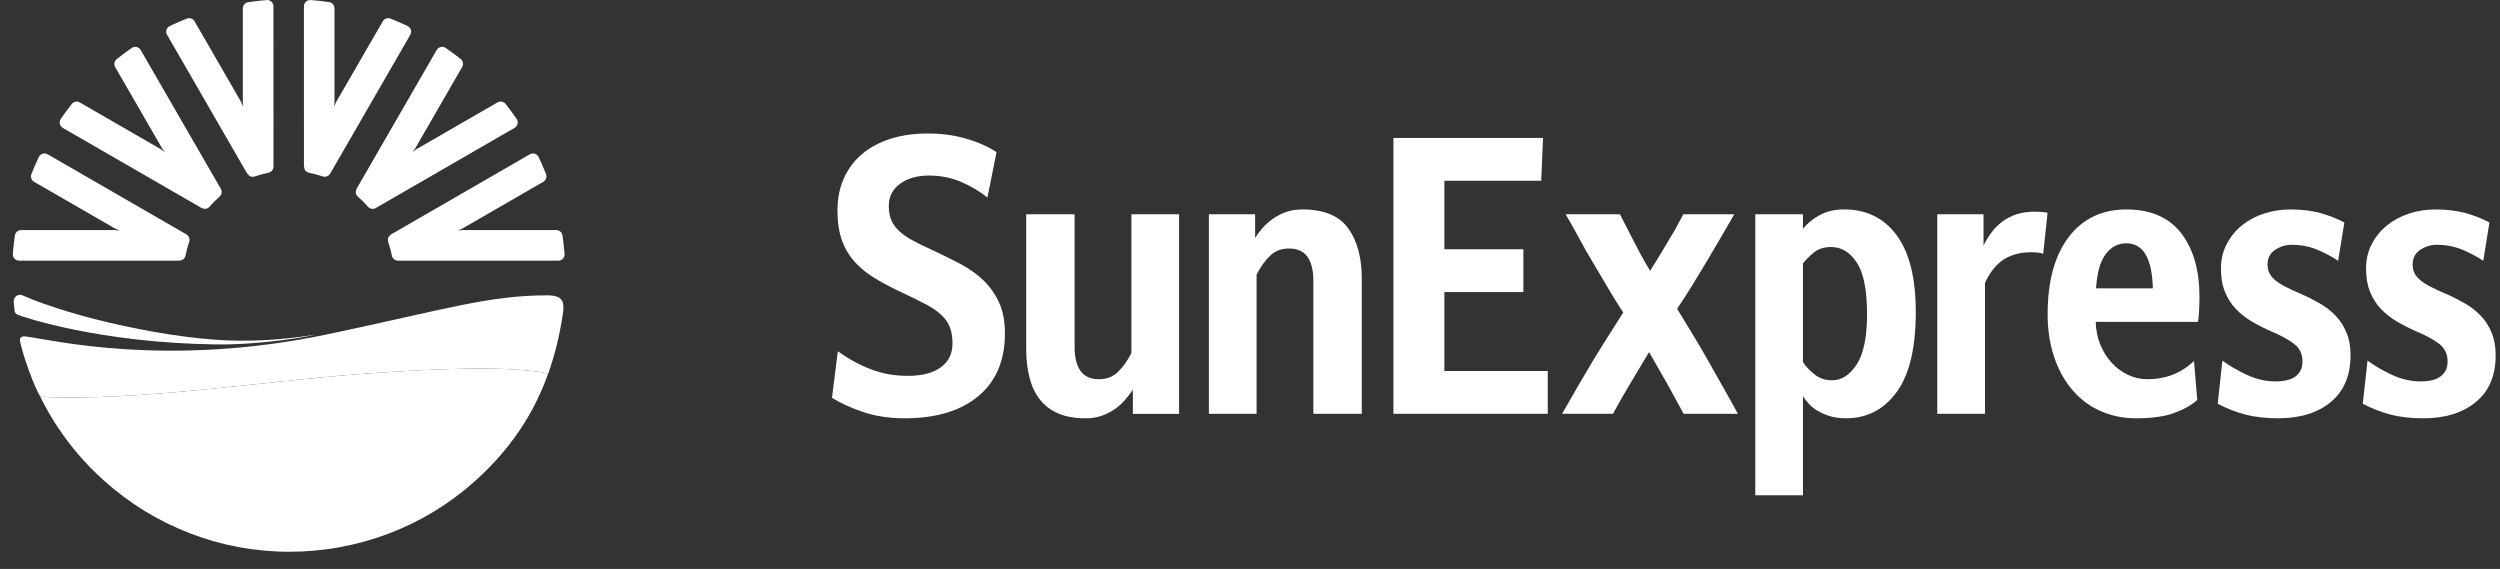
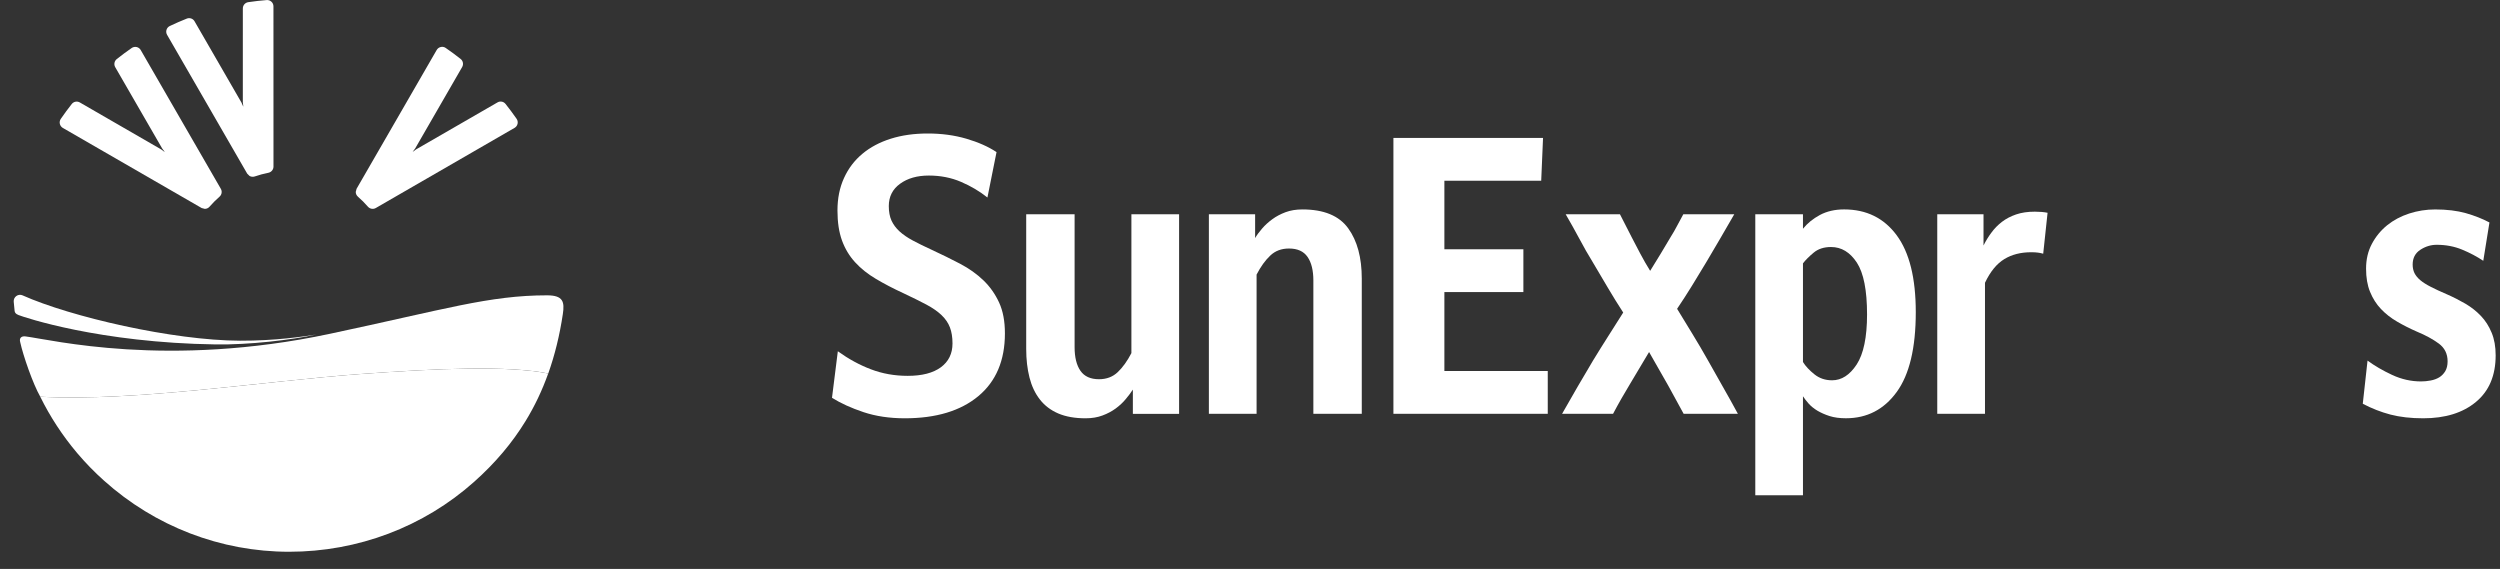
<svg xmlns="http://www.w3.org/2000/svg" fill="none" height="33" viewBox="0 0 145 33" width="145">
  <rect x="0" y="0" width="145" height="33" fill="#333333" stroke="none" />
  <path d="M48.594 20.373C49.213 20.82 49.853 21.169 50.515 21.42C51.178 21.673 51.888 21.799 52.648 21.799C53.479 21.799 54.118 21.633 54.57 21.302C55.019 20.971 55.245 20.51 55.245 19.92C55.245 19.56 55.195 19.25 55.096 18.99C54.998 18.732 54.836 18.494 54.611 18.279C54.386 18.064 54.091 17.858 53.725 17.663C53.359 17.47 52.915 17.25 52.395 17.005C51.804 16.732 51.272 16.455 50.8 16.173C50.328 15.894 49.927 15.574 49.597 15.212C49.267 14.854 49.013 14.433 48.836 13.95C48.661 13.467 48.573 12.889 48.573 12.212C48.573 11.506 48.699 10.878 48.954 10.322C49.206 9.768 49.562 9.3 50.02 8.919C50.477 8.537 51.025 8.247 51.666 8.045C52.306 7.843 53.021 7.743 53.81 7.743C54.611 7.743 55.357 7.843 56.047 8.045C56.737 8.247 57.32 8.505 57.799 8.822L57.271 11.456C56.82 11.095 56.31 10.794 55.74 10.549C55.171 10.304 54.549 10.182 53.872 10.182C53.196 10.182 52.64 10.341 52.204 10.658C51.768 10.974 51.55 11.406 51.55 11.953C51.55 12.283 51.603 12.564 51.707 12.795C51.814 13.024 51.969 13.235 52.173 13.421C52.376 13.608 52.634 13.784 52.944 13.95C53.252 14.116 53.612 14.292 54.02 14.479C54.611 14.753 55.167 15.026 55.688 15.299C56.209 15.574 56.658 15.894 57.039 16.26C57.42 16.627 57.721 17.055 57.947 17.545C58.173 18.034 58.285 18.633 58.285 19.337C58.285 20.907 57.771 22.12 56.744 22.976C55.715 23.831 54.294 24.261 52.478 24.261C51.592 24.261 50.793 24.141 50.082 23.904C49.371 23.666 48.762 23.389 48.256 23.073L48.594 20.373Z" fill="white" />
  <path d="M59.52 12.429H62.327V20.136C62.327 20.727 62.441 21.183 62.666 21.507C62.892 21.831 63.249 21.995 63.741 21.995C64.179 21.995 64.541 21.858 64.83 21.583C65.118 21.309 65.382 20.942 65.621 20.481V12.429H68.387V24.003H65.706V22.597C65.595 22.771 65.455 22.954 65.293 23.148C65.132 23.343 64.938 23.524 64.715 23.689C64.489 23.854 64.232 23.992 63.942 24.099C63.655 24.207 63.326 24.261 62.962 24.261C62.342 24.261 61.813 24.167 61.377 23.98C60.943 23.793 60.587 23.524 60.312 23.169C60.037 22.817 59.836 22.393 59.71 21.897C59.584 21.399 59.52 20.848 59.52 20.244V12.429Z" fill="white" />
  <path d="M70.115 12.428H72.797V13.809C72.896 13.636 73.03 13.454 73.2 13.258C73.367 13.063 73.564 12.884 73.789 12.719C74.013 12.553 74.271 12.417 74.56 12.308C74.85 12.2 75.174 12.147 75.541 12.147C76.78 12.147 77.664 12.51 78.192 13.237C78.721 13.964 78.983 14.939 78.983 16.162V24.002H76.175V16.27C76.175 15.681 76.062 15.224 75.837 14.9C75.613 14.575 75.253 14.414 74.761 14.414C74.323 14.414 73.962 14.55 73.675 14.824C73.385 15.097 73.121 15.464 72.882 15.926V24.002H70.115V12.428Z" fill="white" />
  <path d="M80.818 8.001H89.496L89.39 10.484H83.774V14.456H88.356V16.94H83.774V21.518H89.77V24.002H80.818V8.001Z" fill="white" />
  <path d="M90.6 24.002C90.909 23.453 91.209 22.933 91.498 22.435C91.786 21.939 92.084 21.431 92.395 20.913C92.675 20.453 92.968 19.984 93.27 19.51C93.573 19.034 93.865 18.574 94.146 18.127C93.838 17.652 93.537 17.169 93.251 16.681C92.963 16.19 92.675 15.709 92.395 15.233C92.113 14.773 91.844 14.306 91.594 13.83C91.339 13.355 91.078 12.888 90.81 12.428H93.958L94.653 13.788C94.796 14.061 94.957 14.369 95.138 14.715C95.322 15.061 95.511 15.393 95.709 15.709C95.892 15.421 96.095 15.091 96.32 14.715C96.547 14.341 96.742 14.01 96.912 13.723C97.041 13.52 97.159 13.313 97.272 13.096C97.384 12.88 97.505 12.657 97.632 12.428H100.587C100.303 12.916 100.034 13.385 99.775 13.83C99.513 14.276 99.244 14.737 98.962 15.211C98.693 15.658 98.415 16.115 98.128 16.584C97.838 17.051 97.555 17.493 97.272 17.911C97.555 18.373 97.853 18.861 98.169 19.381C98.485 19.897 98.785 20.41 99.068 20.913C99.348 21.416 99.633 21.919 99.921 22.425C100.21 22.928 100.501 23.453 100.798 24.002H97.652L96.766 22.381L95.646 20.417L94.527 22.294C94.371 22.553 94.213 22.823 94.051 23.103C93.891 23.385 93.724 23.682 93.557 24.002H90.6Z" fill="white" />
  <path d="M101.807 12.428H104.572V13.268C104.827 12.951 105.153 12.685 105.552 12.47C105.956 12.254 106.425 12.146 106.958 12.146C108.253 12.146 109.27 12.647 110.008 13.646C110.748 14.647 111.115 16.133 111.115 18.105C111.115 20.178 110.748 21.722 110.008 22.737C109.27 23.752 108.289 24.259 107.063 24.259C106.697 24.259 106.383 24.217 106.114 24.131C105.845 24.044 105.61 23.939 105.403 23.817C105.202 23.694 105.033 23.557 104.899 23.406C104.765 23.256 104.659 23.115 104.572 22.984V28.727H104.487H101.807V12.428ZM104.572 20.997C104.726 21.245 104.948 21.48 105.238 21.712C105.526 21.942 105.865 22.057 106.263 22.057C106.811 22.057 107.285 21.752 107.687 21.14C108.086 20.528 108.289 19.56 108.289 18.236C108.289 16.839 108.092 15.838 107.698 15.233C107.302 14.629 106.803 14.327 106.199 14.327C105.79 14.327 105.456 14.435 105.195 14.652C104.935 14.867 104.726 15.075 104.572 15.275V20.997Z" fill="white" />
  <path d="M112.361 12.428H115.044V14.239C115.17 13.982 115.322 13.733 115.499 13.496C115.672 13.258 115.877 13.049 116.109 12.87C116.343 12.69 116.618 12.545 116.934 12.437C117.25 12.329 117.611 12.277 118.021 12.277C118.303 12.277 118.549 12.298 118.759 12.341L118.506 14.715C118.409 14.688 118.304 14.665 118.201 14.652C118.094 14.637 117.966 14.63 117.808 14.63C117.203 14.63 116.682 14.763 116.247 15.03C115.811 15.296 115.437 15.751 115.129 16.401V24.002H112.361V12.428Z" fill="white" />
-   <path d="M127.441 23.202C127.074 23.518 126.613 23.773 126.058 23.969C125.501 24.162 124.781 24.261 123.894 24.261C123.135 24.261 122.438 24.116 121.802 23.827C121.17 23.541 120.629 23.13 120.178 22.596C119.728 22.064 119.38 21.428 119.134 20.686C118.886 19.945 118.762 19.129 118.762 18.236C118.762 16.308 119.172 14.81 119.989 13.744C120.803 12.681 121.917 12.148 123.324 12.148C124.732 12.148 125.791 12.604 126.502 13.518C127.214 14.432 127.569 15.666 127.569 17.221C127.569 17.48 127.56 17.748 127.548 18.021C127.533 18.294 127.512 18.508 127.483 18.668H121.552C121.565 19.157 121.656 19.604 121.825 20.006C121.994 20.41 122.215 20.758 122.49 21.053C122.763 21.349 123.077 21.578 123.43 21.745C123.783 21.91 124.154 21.994 124.549 21.994C125.617 21.994 126.52 21.639 127.251 20.934L127.441 23.202ZM124.865 16.724C124.822 14.983 124.31 14.111 123.324 14.111C122.846 14.111 122.447 14.32 122.133 14.738C121.815 15.155 121.63 15.818 121.571 16.724H124.865Z" fill="white" />
-   <path d="M128.9 20.914C129.306 21.216 129.782 21.492 130.325 21.745C130.868 21.996 131.426 22.123 132.004 22.123C132.187 22.123 132.373 22.105 132.564 22.069C132.752 22.034 132.917 21.972 133.059 21.886C133.2 21.799 133.316 21.68 133.408 21.529C133.5 21.378 133.544 21.188 133.544 20.956C133.544 20.525 133.376 20.182 133.038 19.93C132.701 19.679 132.271 19.444 131.752 19.229C131.354 19.057 130.979 18.866 130.621 18.656C130.262 18.449 129.947 18.204 129.684 17.922C129.415 17.643 129.202 17.312 129.048 16.929C128.891 16.548 128.815 16.098 128.815 15.58C128.815 15.047 128.93 14.568 129.154 14.144C129.378 13.72 129.673 13.361 130.039 13.064C130.406 12.77 130.832 12.542 131.318 12.384C131.804 12.227 132.307 12.148 132.827 12.148C133.503 12.148 134.093 12.22 134.601 12.362C135.106 12.507 135.564 12.686 135.973 12.903L135.612 15.127C135.246 14.882 134.839 14.666 134.389 14.479C133.94 14.292 133.446 14.198 132.91 14.198C132.572 14.198 132.256 14.295 131.96 14.49C131.667 14.684 131.516 14.968 131.516 15.343C131.516 15.53 131.554 15.695 131.624 15.839C131.694 15.982 131.805 16.12 131.96 16.25C132.117 16.38 132.32 16.509 132.572 16.639C132.827 16.768 133.137 16.913 133.503 17.07C133.868 17.228 134.222 17.41 134.569 17.61C134.912 17.811 135.215 18.049 135.476 18.323C135.736 18.595 135.945 18.921 136.097 19.294C136.256 19.668 136.332 20.107 136.332 20.609C136.332 21.778 135.95 22.678 135.192 23.31C134.433 23.944 133.412 24.261 132.128 24.261C131.414 24.261 130.78 24.188 130.229 24.045C129.684 23.901 129.144 23.691 128.625 23.418L128.9 20.914Z" fill="white" />
  <path d="M137.317 20.914C137.725 21.216 138.201 21.492 138.742 21.745C139.282 21.996 139.842 22.123 140.42 22.123C140.604 22.123 140.79 22.105 140.978 22.069C141.167 22.034 141.334 21.972 141.476 21.886C141.617 21.799 141.733 21.68 141.825 21.529C141.915 21.378 141.961 21.188 141.961 20.956C141.961 20.525 141.792 20.182 141.455 19.93C141.115 19.679 140.688 19.444 140.167 19.229C139.771 19.057 139.396 18.866 139.036 18.656C138.677 18.449 138.364 18.204 138.097 17.922C137.829 17.643 137.621 17.312 137.464 16.929C137.307 16.548 137.232 16.098 137.232 15.58C137.232 15.047 137.343 14.568 137.569 14.144C137.793 13.72 138.09 13.361 138.456 13.064C138.821 12.77 139.248 12.542 139.733 12.384C140.219 12.227 140.724 12.148 141.242 12.148C141.92 12.148 142.508 12.22 143.016 12.362C143.523 12.507 143.98 12.686 144.388 12.903L144.03 15.127C143.663 14.882 143.257 14.666 142.805 14.479C142.355 14.292 141.861 14.198 141.327 14.198C140.991 14.198 140.673 14.295 140.376 14.49C140.082 14.684 139.934 14.968 139.934 15.343C139.934 15.53 139.97 15.695 140.039 15.839C140.111 15.982 140.222 16.12 140.376 16.25C140.532 16.38 140.736 16.509 140.991 16.639C141.242 16.768 141.553 16.913 141.92 17.07C142.283 17.228 142.64 17.41 142.986 17.61C143.329 17.811 143.632 18.049 143.892 18.323C144.153 18.595 144.36 18.921 144.514 19.294C144.671 19.668 144.748 20.107 144.748 20.609C144.748 21.778 144.369 22.678 143.607 23.31C142.849 23.944 141.826 24.261 140.545 24.261C139.828 24.261 139.195 24.188 138.645 24.045C138.097 23.901 137.561 23.691 137.041 23.418L137.317 20.914Z" fill="white" />
  <path d="M20.89 21.695C15.397 22.097 7.795 23.306 2.334 23.01C2.91 24.178 3.629 25.276 4.48 26.283C4.955 26.842 5.469 27.375 6.025 27.87C8.99 30.535 12.806 32.002 16.769 32.002C20.757 32.002 24.569 30.56 27.506 27.94C28.72 26.858 29.702 25.696 30.483 24.421C31.012 23.557 31.447 22.642 31.796 21.662C29.444 21.195 25.418 21.363 20.89 21.695Z" fill="white" />
  <path d="M7.925 2.728C7.824 2.706 7.721 2.726 7.637 2.785C7.346 2.985 7.055 3.202 6.774 3.425C6.632 3.537 6.592 3.737 6.682 3.894L9.405 8.61L9.546 8.799L9.54 8.809L9.35 8.667L4.63 5.942C4.475 5.852 4.273 5.889 4.162 6.032C3.939 6.313 3.726 6.604 3.525 6.896C3.468 6.98 3.448 7.085 3.47 7.182C3.493 7.282 3.555 7.367 3.643 7.419L11.696 12.066L11.878 12.114C11.979 12.114 12.081 12.072 12.152 11.989C12.333 11.783 12.528 11.587 12.732 11.408C12.864 11.293 12.896 11.101 12.808 10.951L8.162 2.903C8.11 2.813 8.025 2.75 7.925 2.728Z" fill="white" />
  <path d="M30.019 7.18C30.041 7.082 30.022 6.978 29.964 6.893C29.762 6.601 29.546 6.31 29.322 6.029C29.211 5.886 29.011 5.849 28.856 5.939L24.137 8.662L23.948 8.802L23.942 8.796L24.082 8.607L26.806 3.887C26.896 3.73 26.858 3.528 26.715 3.418C26.435 3.196 26.143 2.981 25.851 2.781C25.769 2.722 25.665 2.701 25.565 2.726C25.465 2.748 25.381 2.81 25.329 2.898L20.681 10.95L20.633 11.132C20.633 11.235 20.677 11.335 20.759 11.407C20.965 11.587 21.163 11.783 21.339 11.988C21.454 12.119 21.647 12.152 21.798 12.064L29.846 7.416C29.934 7.365 29.997 7.281 30.019 7.18Z" fill="white" />
-   <path d="M23.83 1.728C23.798 1.631 23.73 1.552 23.637 1.507C23.317 1.355 22.985 1.212 22.65 1.08C22.482 1.014 22.292 1.08 22.201 1.236L19.476 5.953L19.382 6.17L19.373 6.165L19.4 5.933V0.483C19.4 0.301 19.267 0.146 19.086 0.121C18.732 0.069 18.373 0.03 18.021 0.002C17.92 -0.006 17.818 0.029 17.745 0.099C17.669 0.166 17.627 0.264 17.627 0.365L17.629 9.662L17.678 9.844C17.727 9.932 17.816 9.999 17.923 10.021C18.192 10.074 18.46 10.144 18.716 10.232C18.882 10.287 19.065 10.219 19.151 10.069L23.797 2.019C23.848 1.93 23.861 1.826 23.83 1.728Z" fill="white" />
-   <path d="M32.65 15.002C32.72 14.927 32.752 14.826 32.745 14.725C32.716 14.372 32.675 14.012 32.622 13.655C32.597 13.478 32.444 13.345 32.263 13.345L26.815 13.343L26.581 13.371L26.579 13.361L26.795 13.268L31.513 10.543C31.669 10.451 31.738 10.26 31.669 10.091C31.537 9.759 31.392 9.428 31.24 9.108C31.197 9.016 31.116 8.946 31.019 8.917C30.922 8.887 30.817 8.899 30.73 8.949L22.678 13.598L22.546 13.731C22.495 13.819 22.48 13.929 22.515 14.033C22.605 14.292 22.678 14.559 22.729 14.826C22.764 14.997 22.914 15.12 23.086 15.12H32.381C32.483 15.12 32.58 15.076 32.65 15.002Z" fill="white" />
-   <path d="M2.47 8.916C2.372 8.947 2.292 9.017 2.249 9.108C2.096 9.428 1.954 9.761 1.822 10.096C1.753 10.263 1.822 10.453 1.977 10.545L6.694 13.268L6.91 13.362L6.906 13.373L6.674 13.345H1.224C1.043 13.345 0.889 13.477 0.863 13.658C0.812 14.013 0.771 14.371 0.743 14.725C0.737 14.827 0.77 14.927 0.839 15.001C0.908 15.074 1.005 15.119 1.107 15.119L10.403 15.117L10.586 15.069C10.674 15.016 10.74 14.929 10.762 14.823C10.813 14.553 10.884 14.286 10.973 14.03C11.03 13.864 10.96 13.682 10.811 13.594L2.761 8.947C2.673 8.898 2.567 8.886 2.47 8.916Z" fill="white" />
  <path d="M15.742 0.099C15.668 0.031 15.567 -0.004 15.466 0.004C15.112 0.032 14.753 0.073 14.397 0.126C14.218 0.154 14.085 0.306 14.085 0.487L14.084 5.935L14.112 6.168L14.102 6.17L14.008 5.955L11.284 1.235C11.194 1.078 11.001 1.01 10.832 1.08C10.5 1.212 10.169 1.355 9.849 1.508C9.758 1.552 9.686 1.631 9.657 1.731C9.626 1.826 9.64 1.93 9.69 2.019L14.338 10.071L14.473 10.205C14.562 10.255 14.669 10.27 14.773 10.235C15.033 10.146 15.3 10.073 15.567 10.021C15.738 9.986 15.862 9.836 15.862 9.663L15.86 0.367C15.86 0.264 15.818 0.167 15.742 0.099Z" fill="white" />
  <path d="M31.728 17.129C28.372 17.129 25.801 17.945 19.137 19.36C9.708 21.363 3.012 19.709 1.476 19.511C1.248 19.483 1.098 19.599 1.175 19.856C1.341 20.622 1.909 22.265 2.336 23.01C7.798 23.306 15.4 22.097 20.892 21.695C25.421 21.363 29.446 21.195 31.799 21.662C32.179 20.592 32.46 19.449 32.645 18.214C32.751 17.507 32.666 17.129 31.728 17.129Z" fill="white" />
  <path d="M1.075 18.273C1.39 18.397 5.748 19.881 12.515 19.977C14.435 20.006 16.886 19.721 18.349 19.401C17.58 19.523 15.947 19.768 13.921 19.761C10.022 19.747 4.107 18.38 1.301 17.128C1.186 17.075 1.049 17.095 0.946 17.17C0.842 17.246 0.785 17.369 0.796 17.498C0.811 17.678 0.829 17.857 0.848 18.037C0.865 18.125 0.892 18.2 1.075 18.273Z" fill="white" />
</svg>